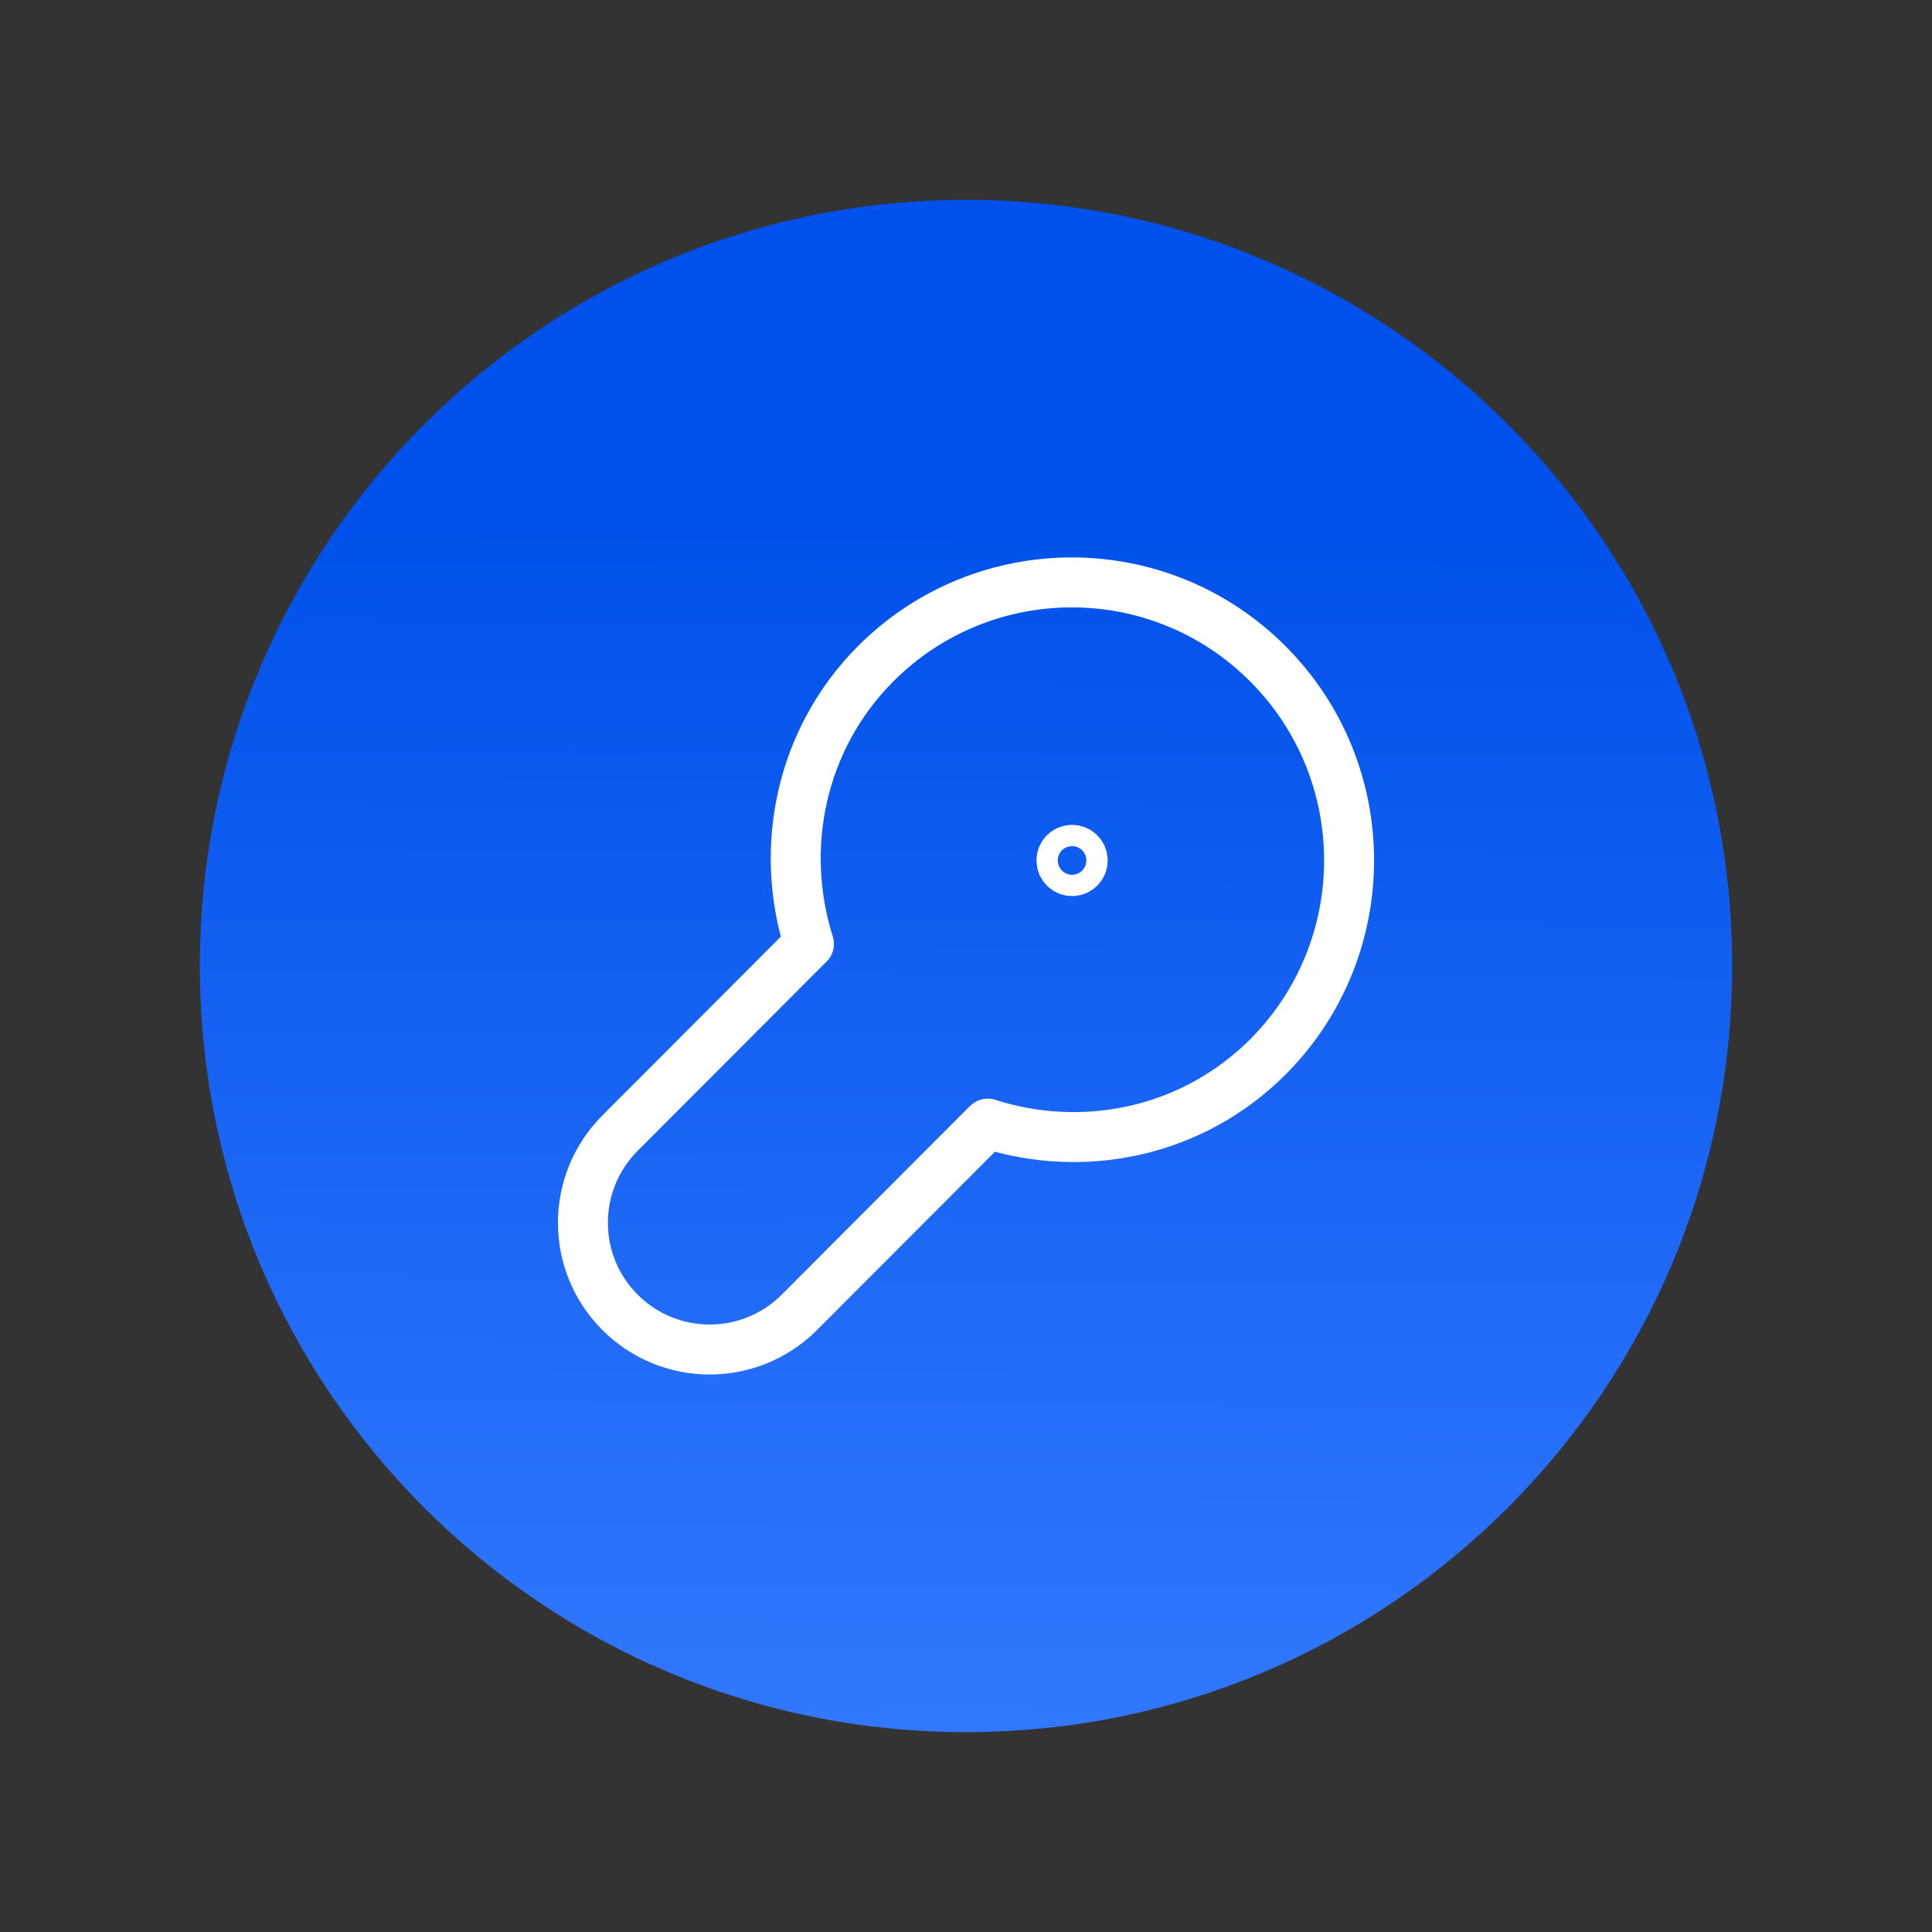
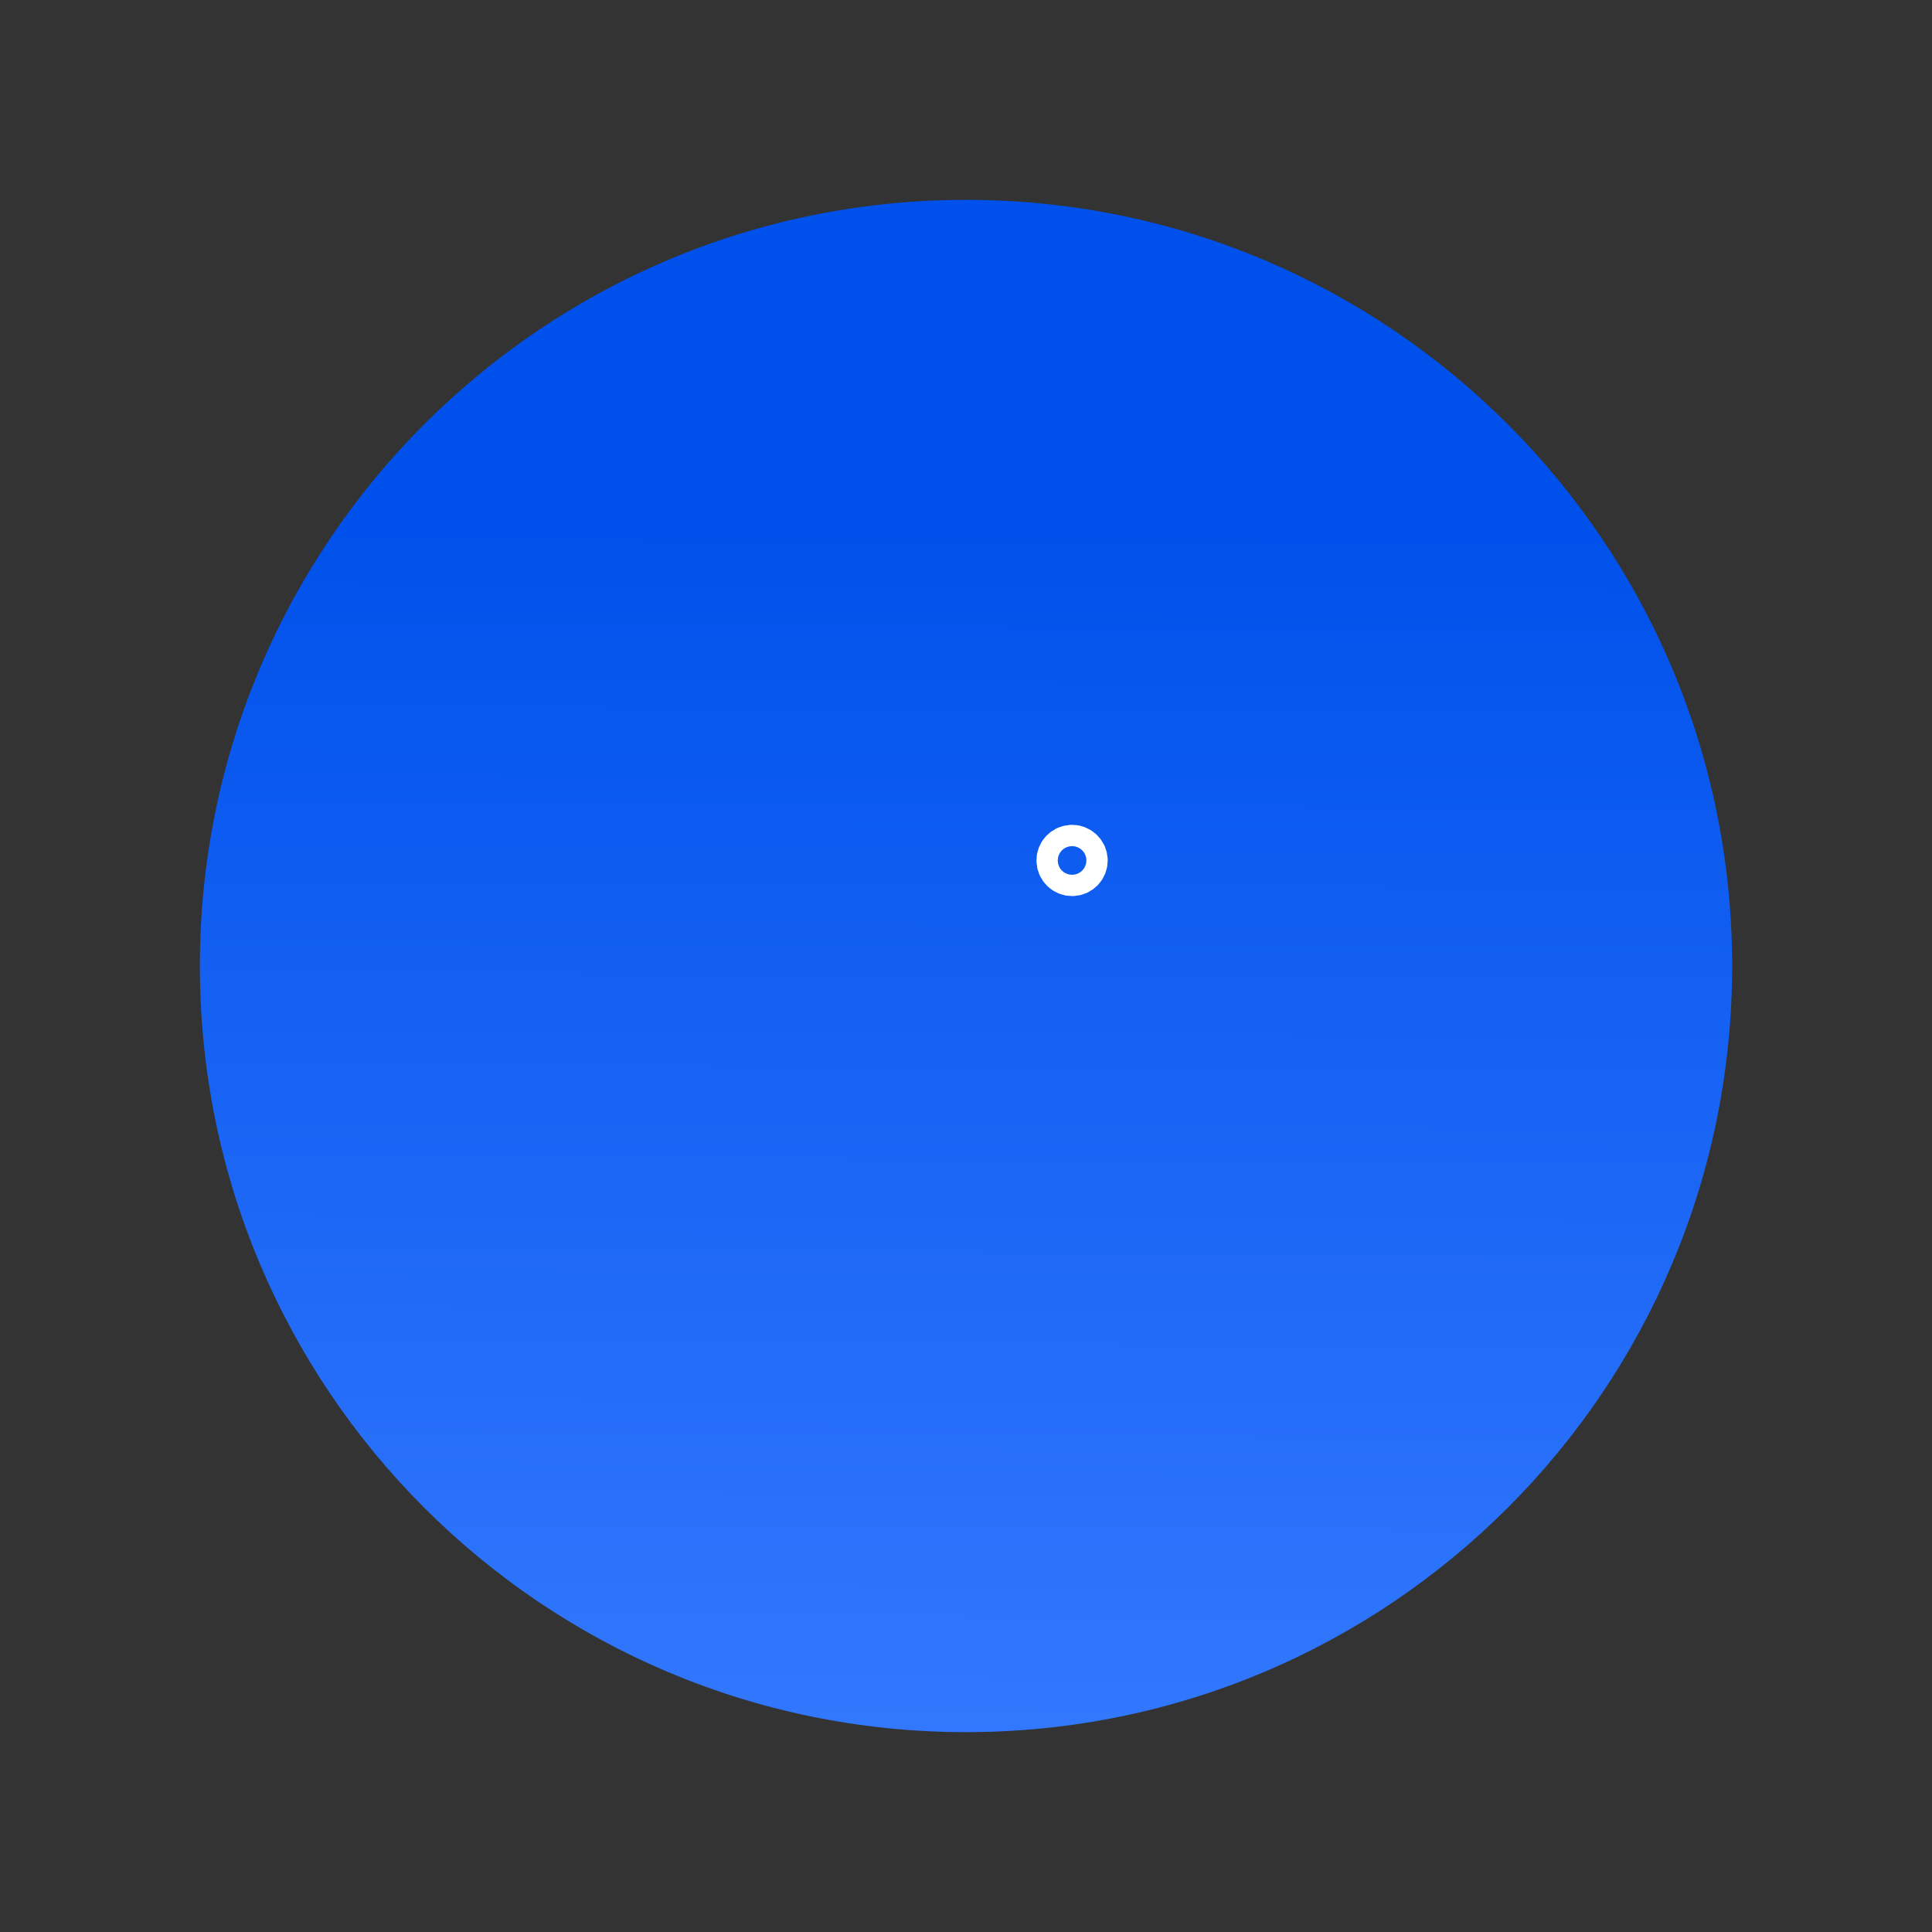
<svg xmlns="http://www.w3.org/2000/svg" width="58" height="58" viewBox="0 0 58 58" fill="none">
  <rect x="0" y="0" width="58" height="58" fill="#333333" stroke="none" />
  <g clip-path="url(#clip0_4091_86)">
    <path d="M29 52C16.296 52 6 41.704 6 29C6 16.296 16.296 6 29 6C41.704 6 52 16.296 52 29C52 41.704 41.704 52 29 52Z" fill="url(#paint0_linear_4091_86)" />
-     <path d="M24.285 28.338C23.378 25.468 24.019 22.207 26.286 19.928C29.537 16.672 34.804 16.669 38.057 19.923C41.31 23.176 41.315 28.458 38.072 31.719C35.793 34.004 32.529 34.653 29.654 33.733L29.636 33.748L23.999 39.396C22.511 40.886 20.099 40.886 18.612 39.396C17.129 37.911 17.129 35.507 18.612 34.019L24.249 28.371" stroke="white" stroke-width="1.5" stroke-linecap="round" stroke-linejoin="round" />
    <path d="M32.185 26.151C32.361 26.151 32.504 26.008 32.504 25.831C32.504 25.655 32.358 25.512 32.185 25.512C32.008 25.512 31.865 25.655 31.865 25.831C31.865 26.008 32.008 26.151 32.185 26.151Z" stroke="white" stroke-width="1.5" stroke-linecap="round" stroke-linejoin="round" />
  </g>
  <defs>
    <linearGradient id="paint0_linear_4091_86" x1="28.601" y1="14.783" x2="28.404" y2="54.58" gradientUnits="userSpaceOnUse">
      <stop offset="0.028" stop-color="#0051EB" />
      <stop offset="1" stop-color="#367BFF" />
    </linearGradient>
    <clipPath id="clip0_4091_86">
      <rect width="46" height="46" fill="white" transform="translate(6 6)" />
    </clipPath>
  </defs>
</svg>